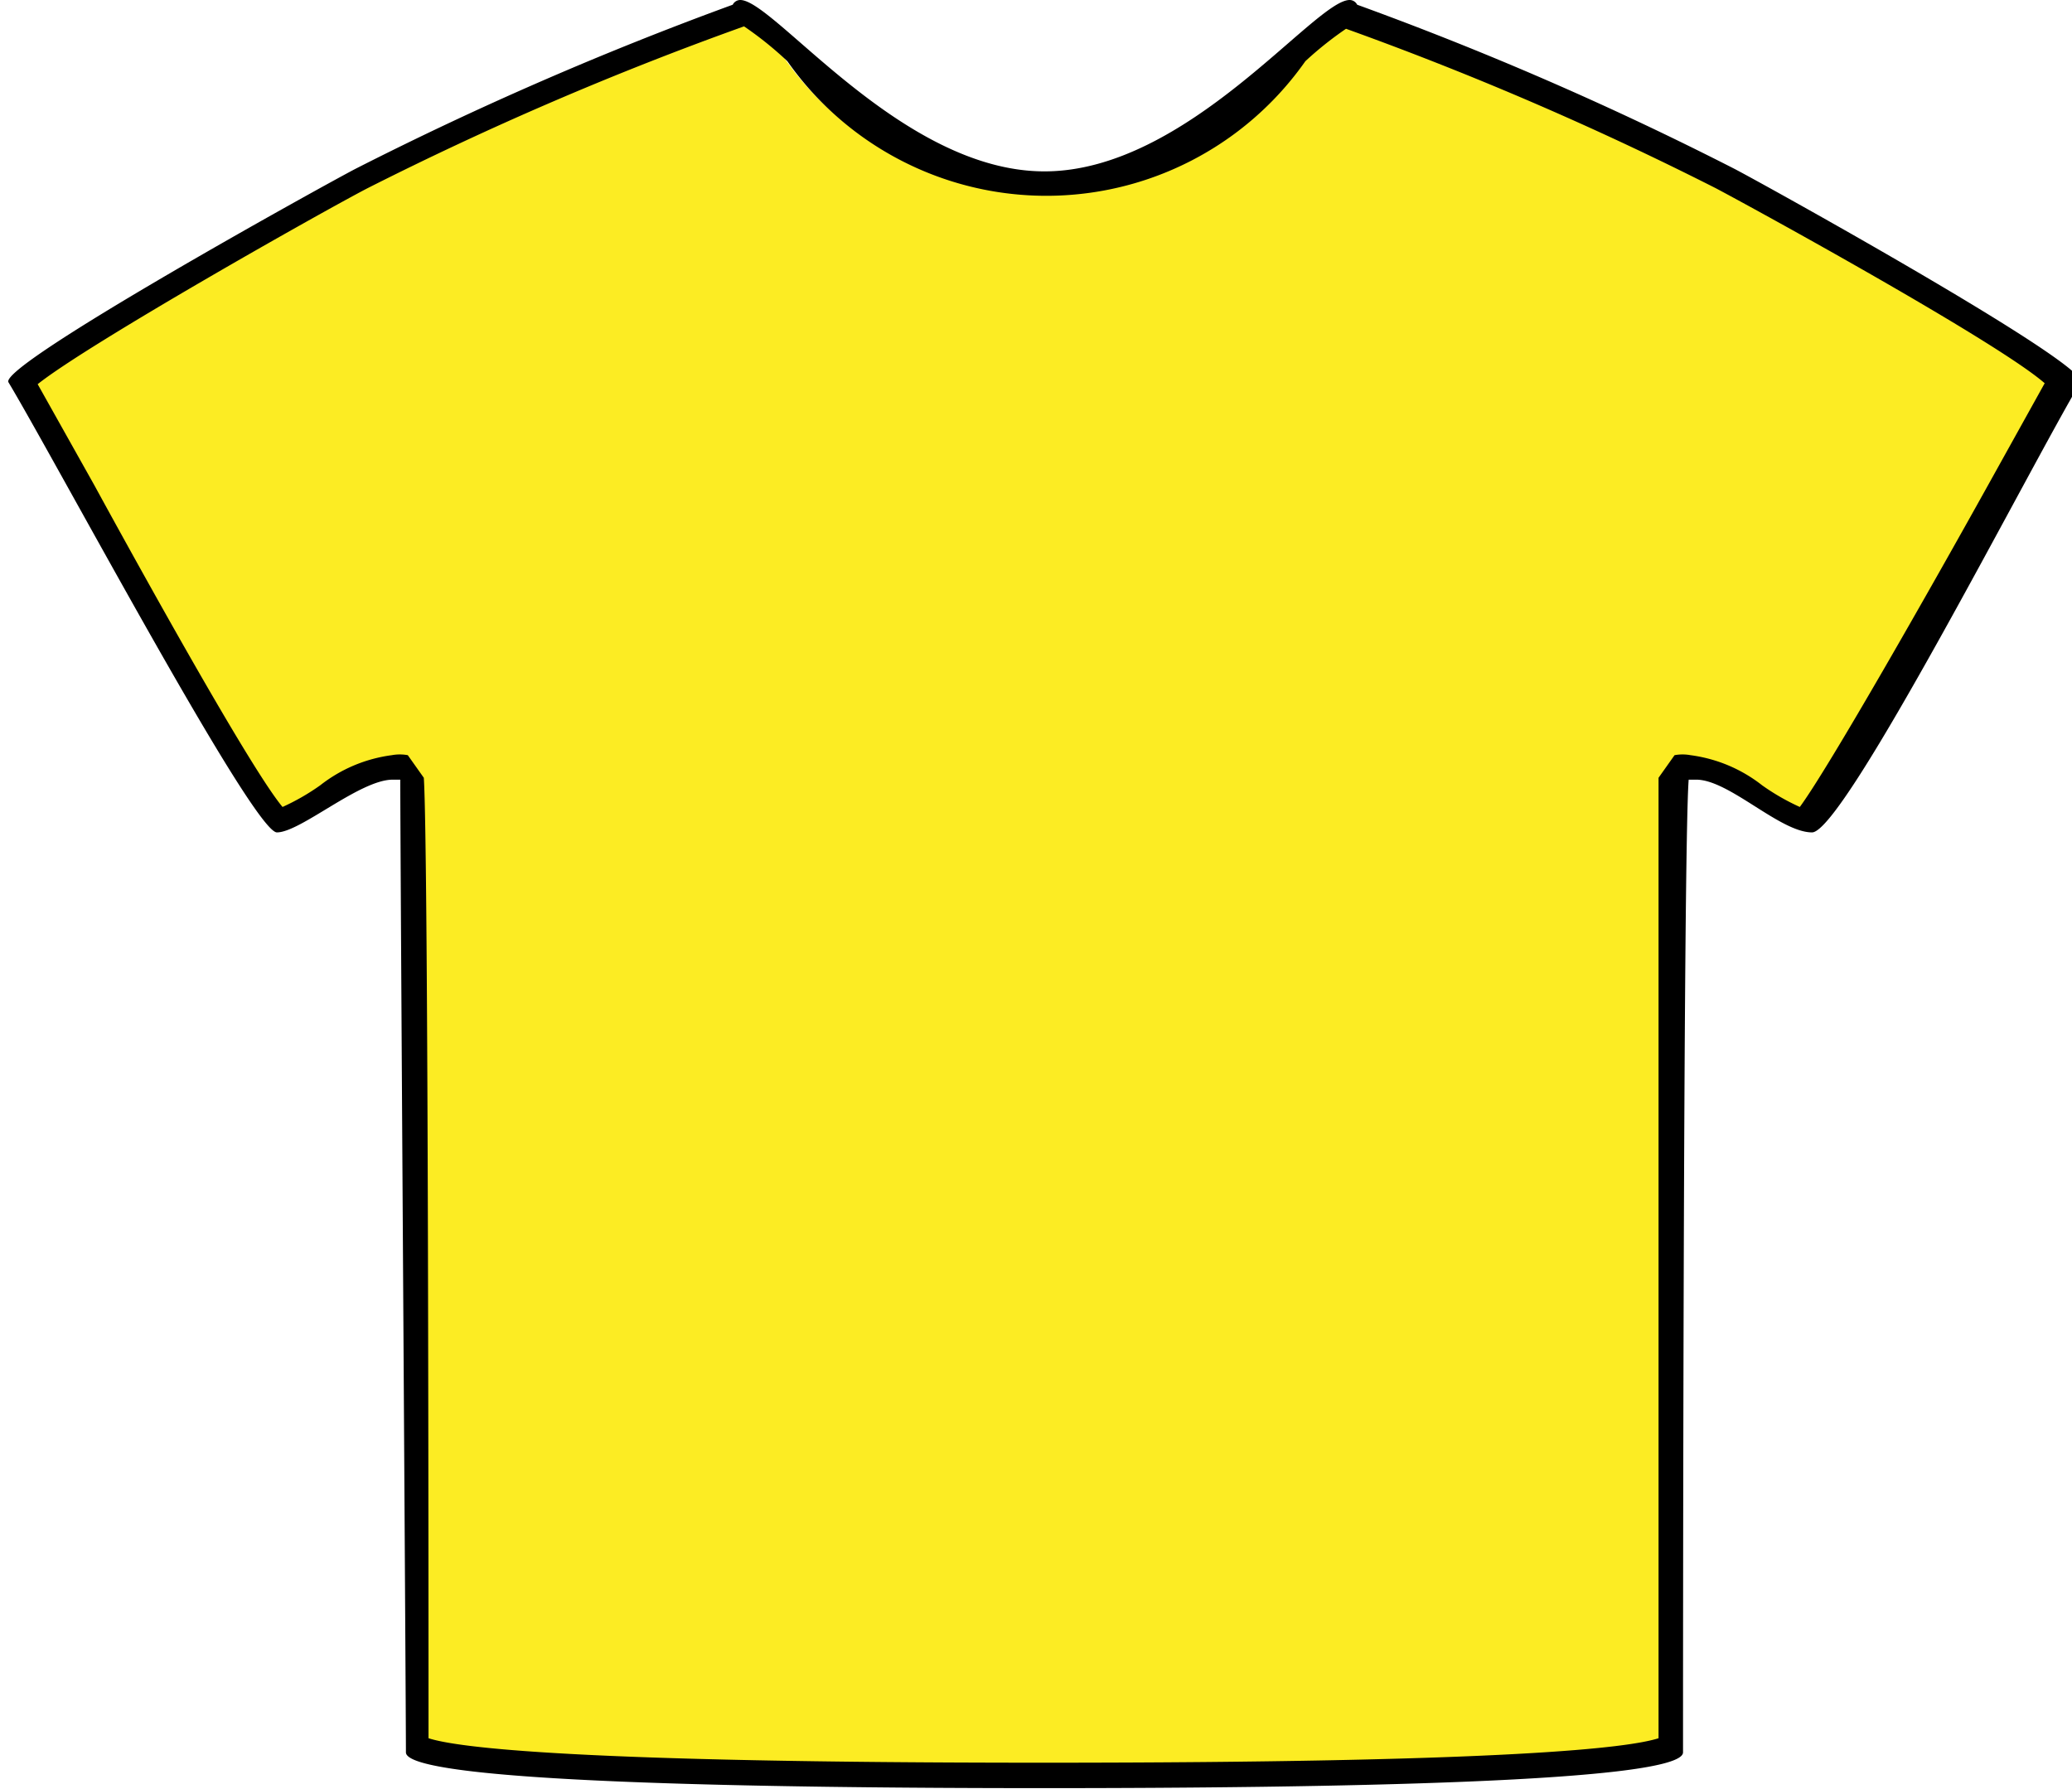
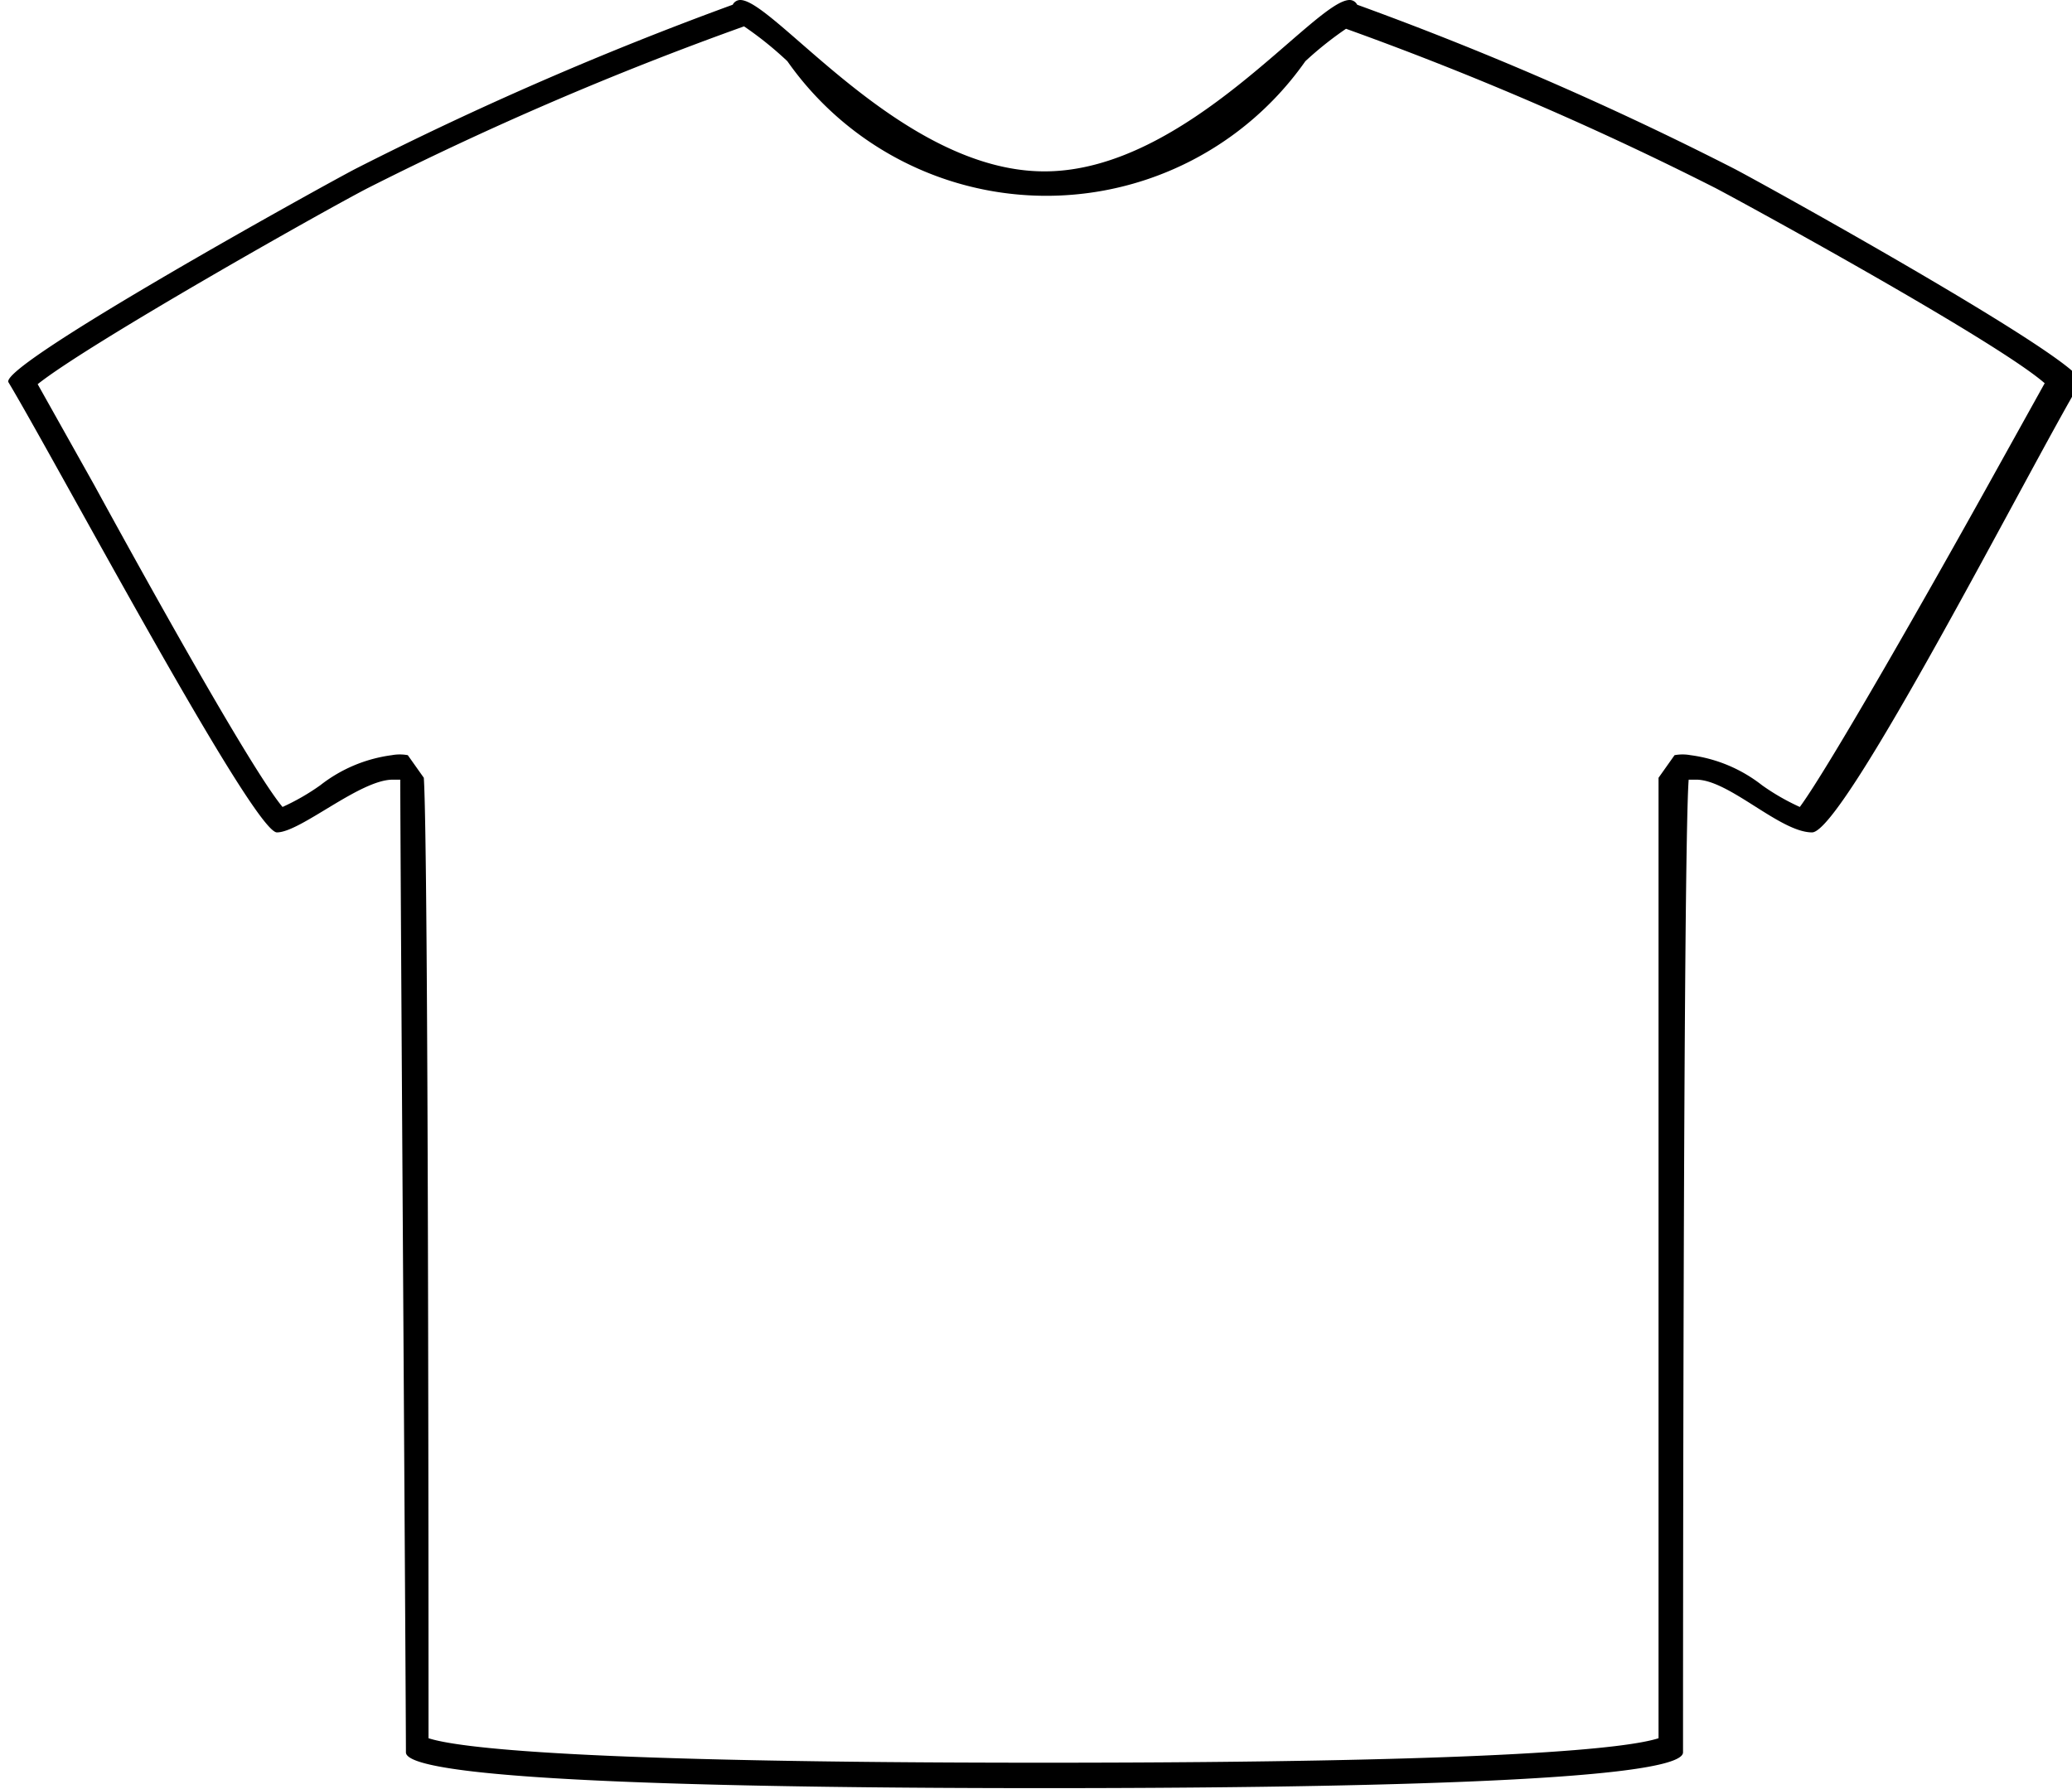
<svg xmlns="http://www.w3.org/2000/svg" viewBox="0 0 22 19">
  <defs>
    <style>.a{fill:#fcec23;}</style>
  </defs>
  <title>9</title>
-   <path class="a" d="M183,49.37c-5.46,0-6.49-.19-6.66-.29,0-.8,0-9.53-.05-10.29l-.08-.12-.13,0a1.44,1.44,0,0,0-.69.31,1.89,1.89,0,0,1-.51.26,36,36,0,0,1-2.08-3.5l-.65-1.16a32.77,32.77,0,0,1,7.58-3.89l.05,0a3,3,0,0,1,.55.43,3.26,3.26,0,0,0,5.34,0,3,3,0,0,1,.56-.43l.05,0a35.45,35.45,0,0,1,4,1.73,37.06,37.06,0,0,1,3.59,2.16l-.65,1.16a36,36,0,0,1-2.08,3.5,1.89,1.89,0,0,1-.51-.26,1.44,1.44,0,0,0-.69-.31l-.13,0-.08.12c0,.55,0,5.25,0,8.06,0,1.14,0,2,0,2.23C189.49,49.18,188.46,49.37,183,49.37Z" transform="translate(-172 -30.5)" />
  <path d="M186.22,30.78h0a34.51,34.51,0,0,1,4,1.72c.49.26,3,1.64,3.49,2.07l-.6,1.08c-.6,1.08-1.69,3-2,3.42a2.39,2.39,0,0,1-.4-.23,1.56,1.56,0,0,0-.76-.32.47.47,0,0,0-.17,0l-.17.24c0,.55,0,5.25,0,8.06,0,1,0,1.82,0,2.14-.31.1-1.56.26-6.53.26s-6.22-.16-6.53-.26c0-1.2,0-9.46-.05-10.2l-.17-.24a.47.47,0,0,0-.17,0,1.56,1.56,0,0,0-.76.32,2.39,2.39,0,0,1-.4.23c-.32-.38-1.41-2.34-2-3.42l-.6-1.07c.54-.43,3-1.82,3.5-2.08a35,35,0,0,1,4-1.72h0a3.71,3.71,0,0,1,.46.37,3.36,3.36,0,0,0,5.5,0,3.69,3.69,0,0,1,.47-.37m0-.28c-.37,0-1.72,1.82-3.24,1.82s-2.87-1.82-3.23-1.82a.09.09,0,0,0-.08.05,36.35,36.35,0,0,0-4,1.74c-.31.16-3.8,2.09-3.69,2.27.52.87,2.6,4.78,2.85,4.78s.88-.56,1.23-.56h.08c0,.78.06,9.81.06,10.33,0,.32,3.8.38,6.78.38s6.78-.06,6.78-.38c0-.53,0-9.55.06-10.33h.08c.35,0,.89.56,1.23.56s2.33-3.91,2.85-4.78c.11-.18-3.37-2.11-3.68-2.27a35.3,35.3,0,0,0-4-1.74.09.09,0,0,0-.08-.05Z" transform="translate(-172 -30.5)" />
</svg>